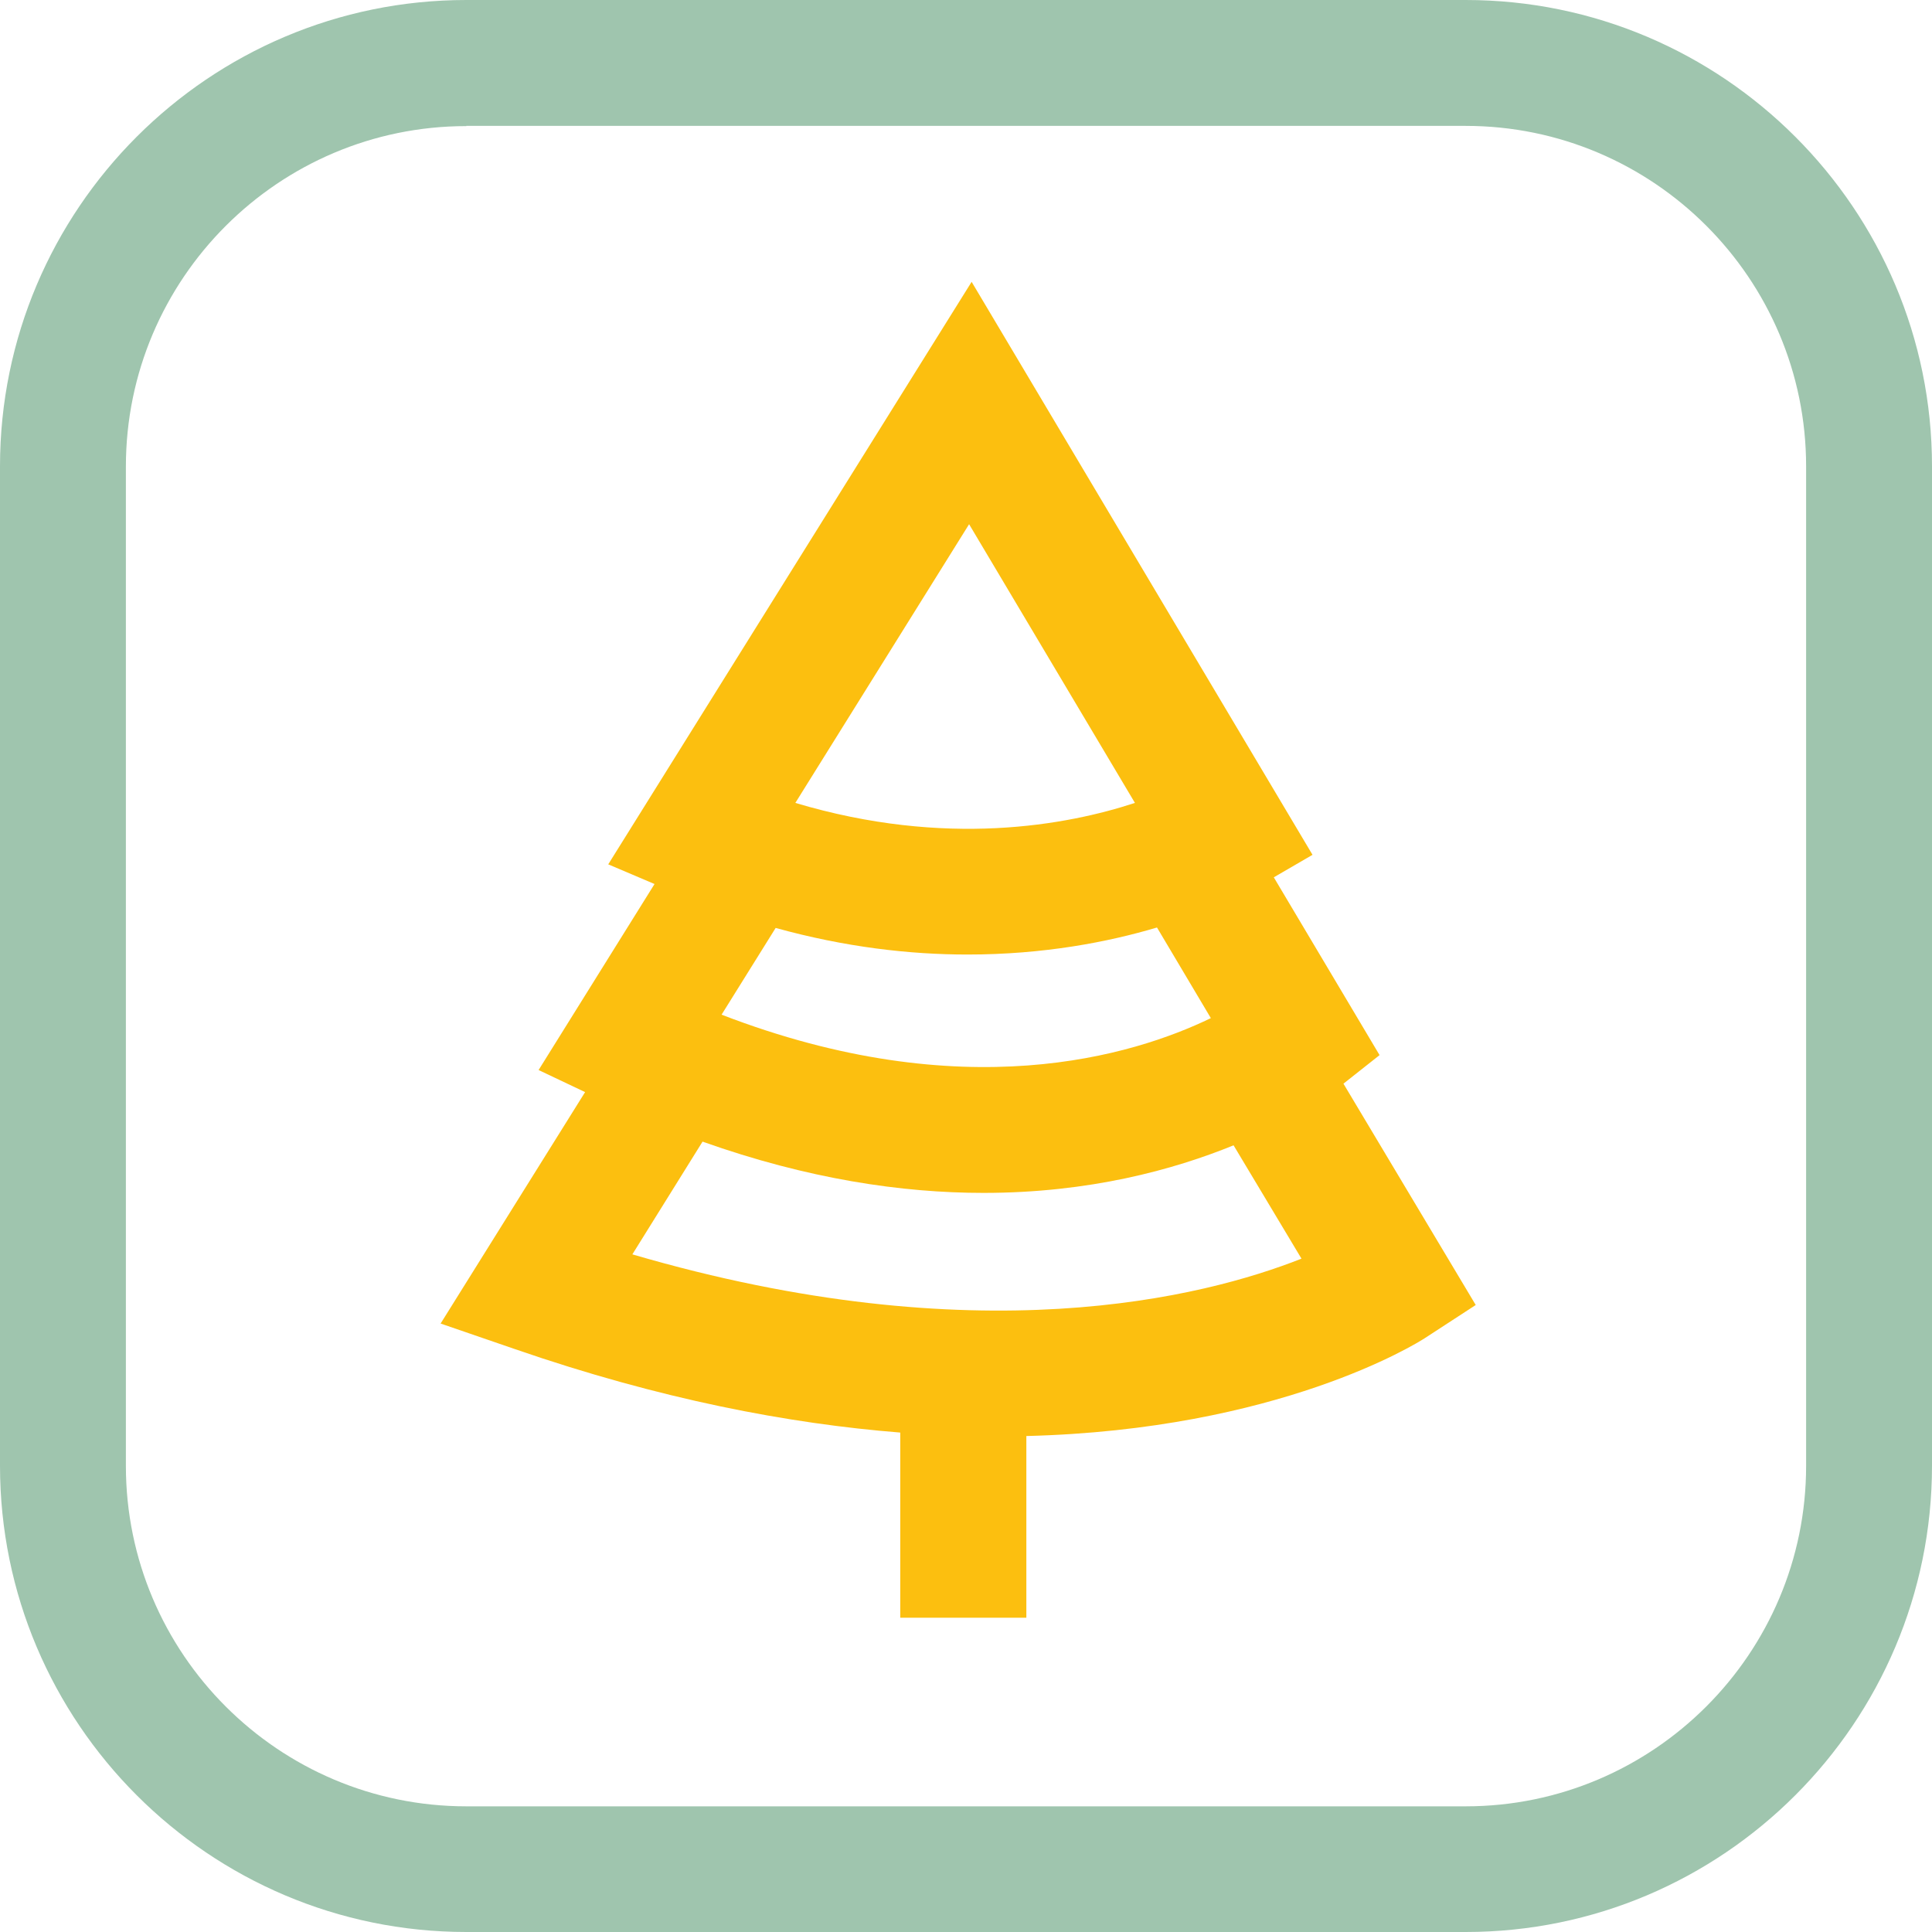
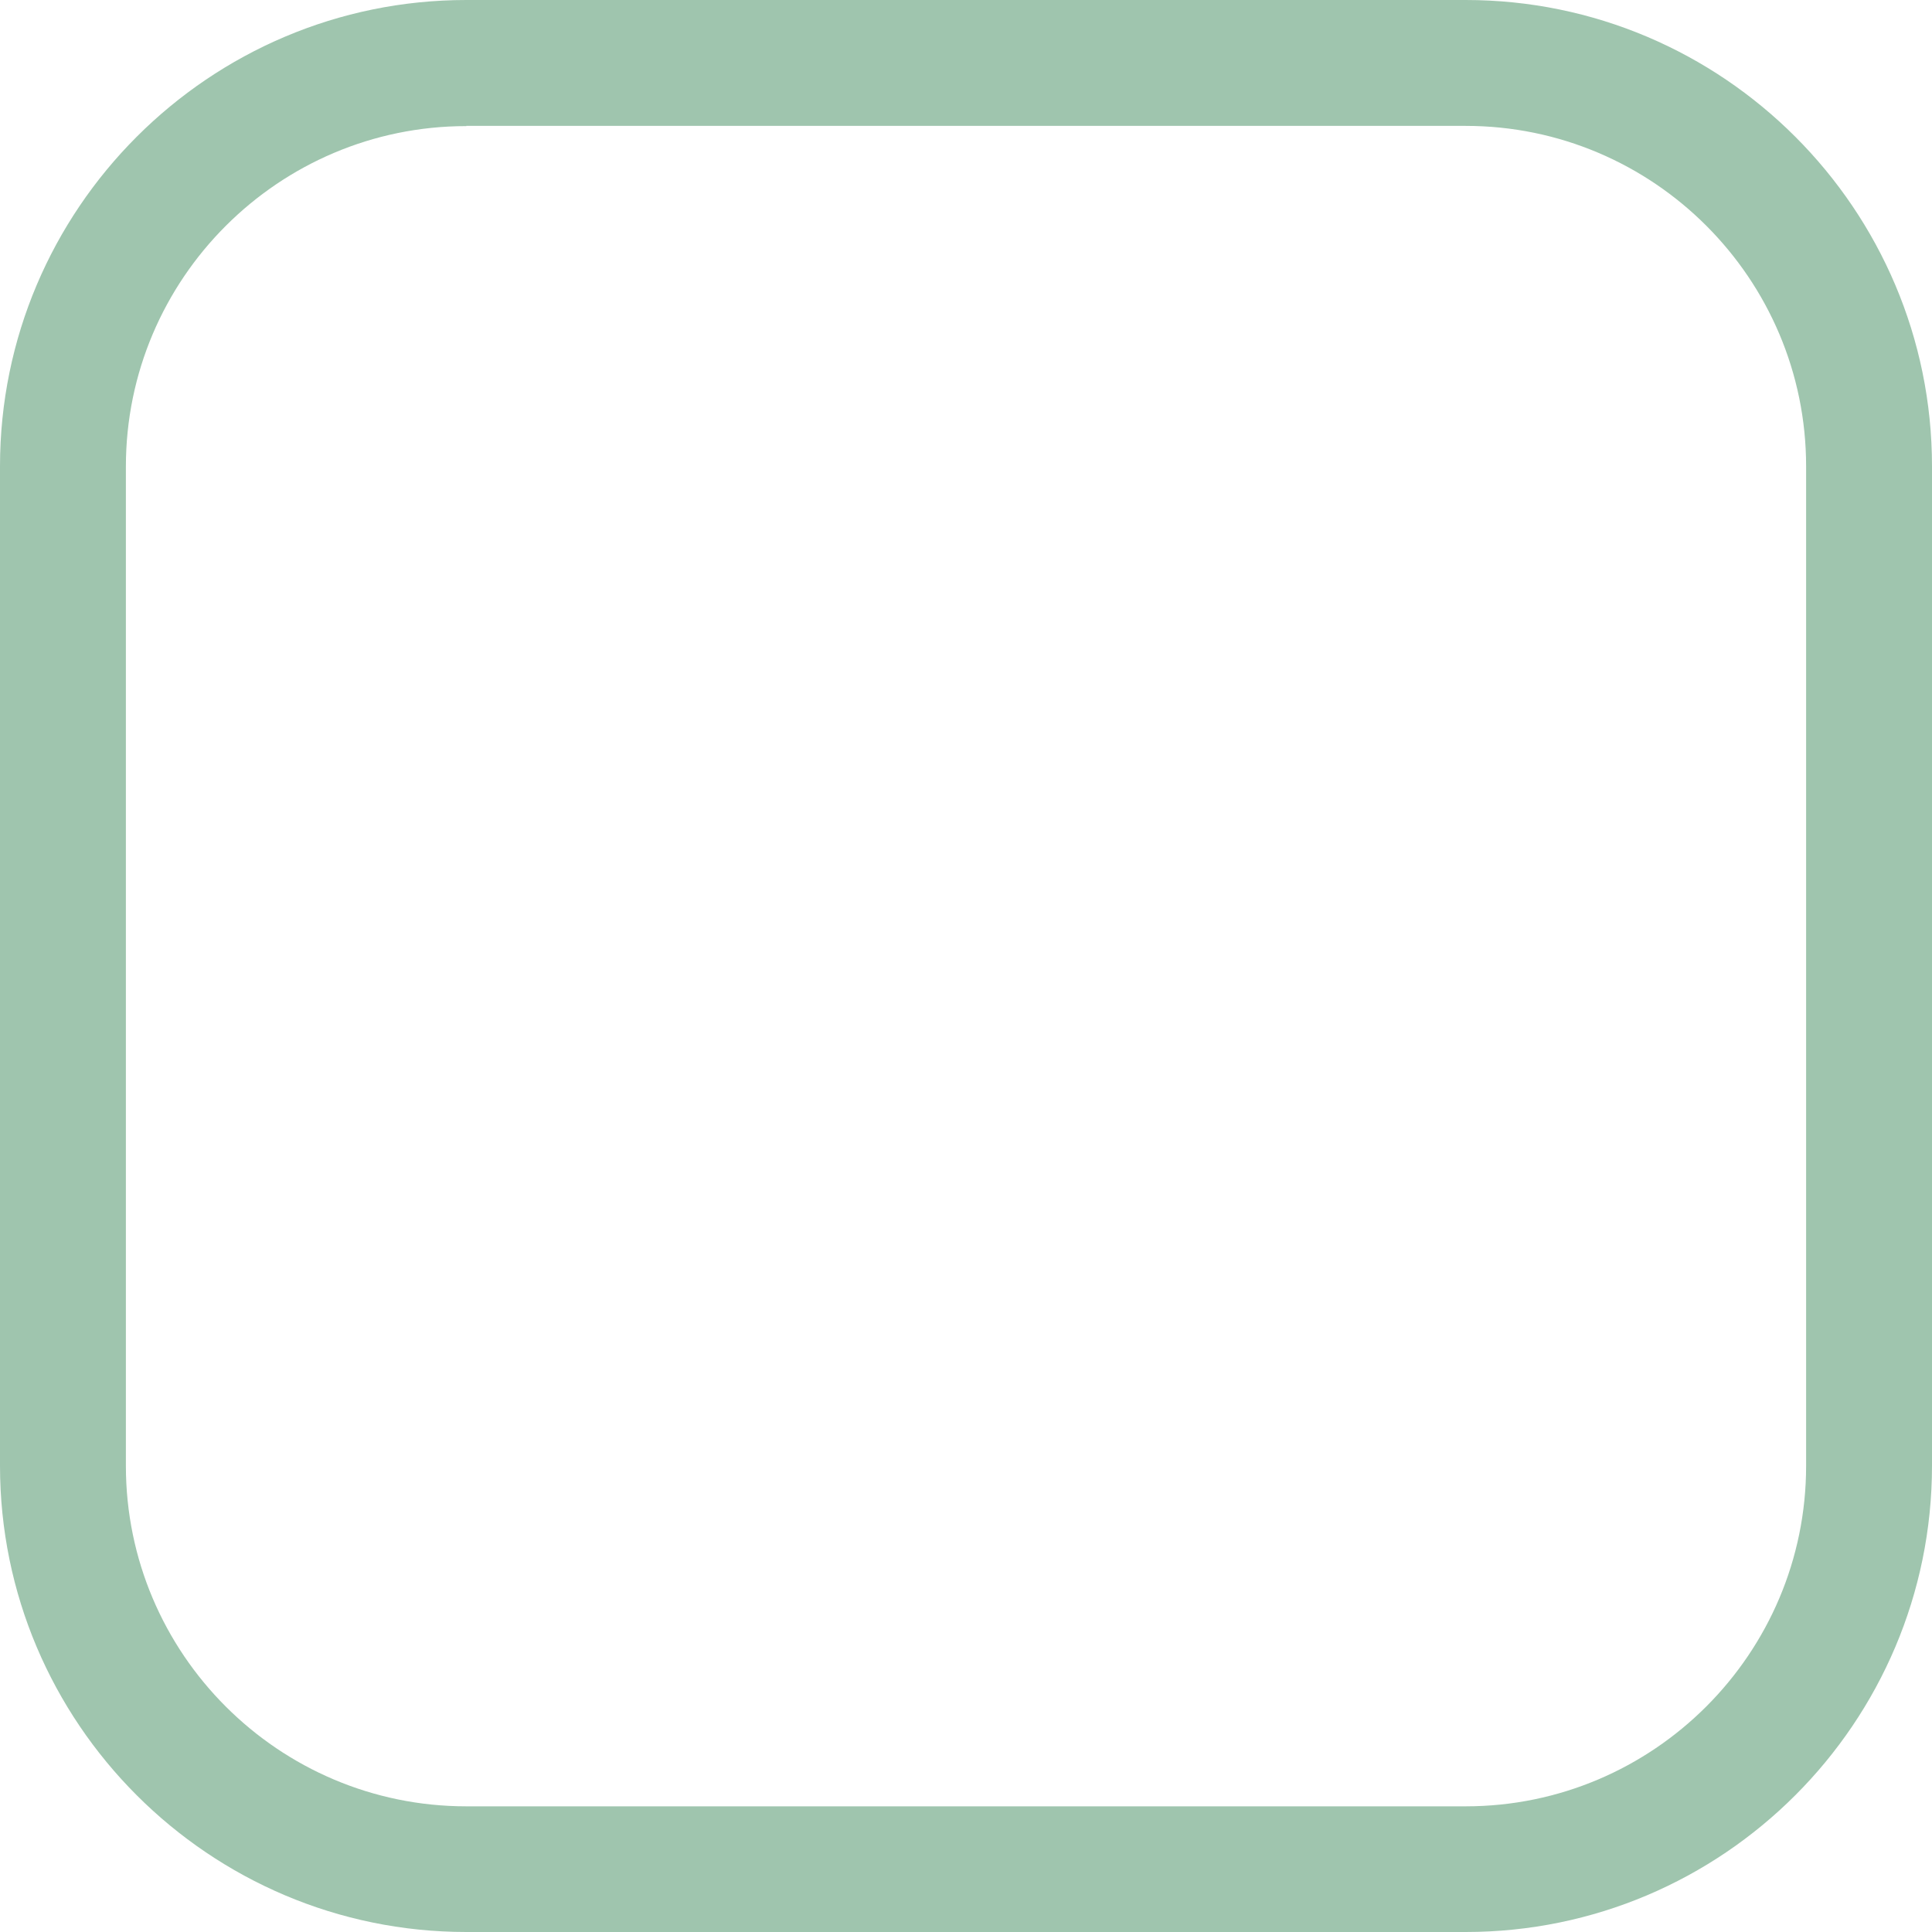
<svg xmlns="http://www.w3.org/2000/svg" id="_Слой_1" viewBox="0 0 89.32 89.32">
  <path d="M67.76,89.32H21.56c-11.89,0-21.56-9.67-21.56-21.56V21.56C0,9.67,9.67,0,21.56,0h46.2c11.89,0,21.56,9.67,21.56,21.56v46.2c0,11.89-9.67,21.56-21.56,21.56ZM21.56,5.83c-8.68,0-15.74,7.06-15.74,15.74v46.2c0,8.68,7.06,15.74,15.74,15.74h46.2c8.68,0,15.74-7.06,15.74-15.74V21.56c0-8.68-7.06-15.74-15.74-15.74H21.56Z" fill="#9fc5ae" />
-   <path d="M68.23,60.34l-6.12-10.24,1.67-1.32-4.89-8.22,1.79-1.04-15.76-26.49-16.8,26.93,2.14,.91-5.36,8.6,2.15,1.02-6.68,10.7,3.46,1.19c6.69,2.31,12.63,3.44,17.79,3.85v8.56h5.83v-8.4c11.66-.29,18.03-4.27,18.43-4.53l2.35-1.53Zm-12.25-13.27c-3.6,1.74-11.45,4.15-22.62-.16l2.5-4.01c3.21,.89,6.2,1.23,8.87,1.23,3.53,0,6.51-.58,8.76-1.25l2.49,4.19Zm-11.18-22.84l7.67,12.89c-3.14,1.03-8.74,2.08-15.7,0l8.03-12.88Zm-15.57,33.77l3.25-5.22c4.87,1.73,9.22,2.37,12.99,2.37,4.89,0,8.79-1.07,11.56-2.2l3.14,5.24c-4.53,1.79-15.03,4.46-30.94-.2Z" fill="#fcbf0f" />
</svg>